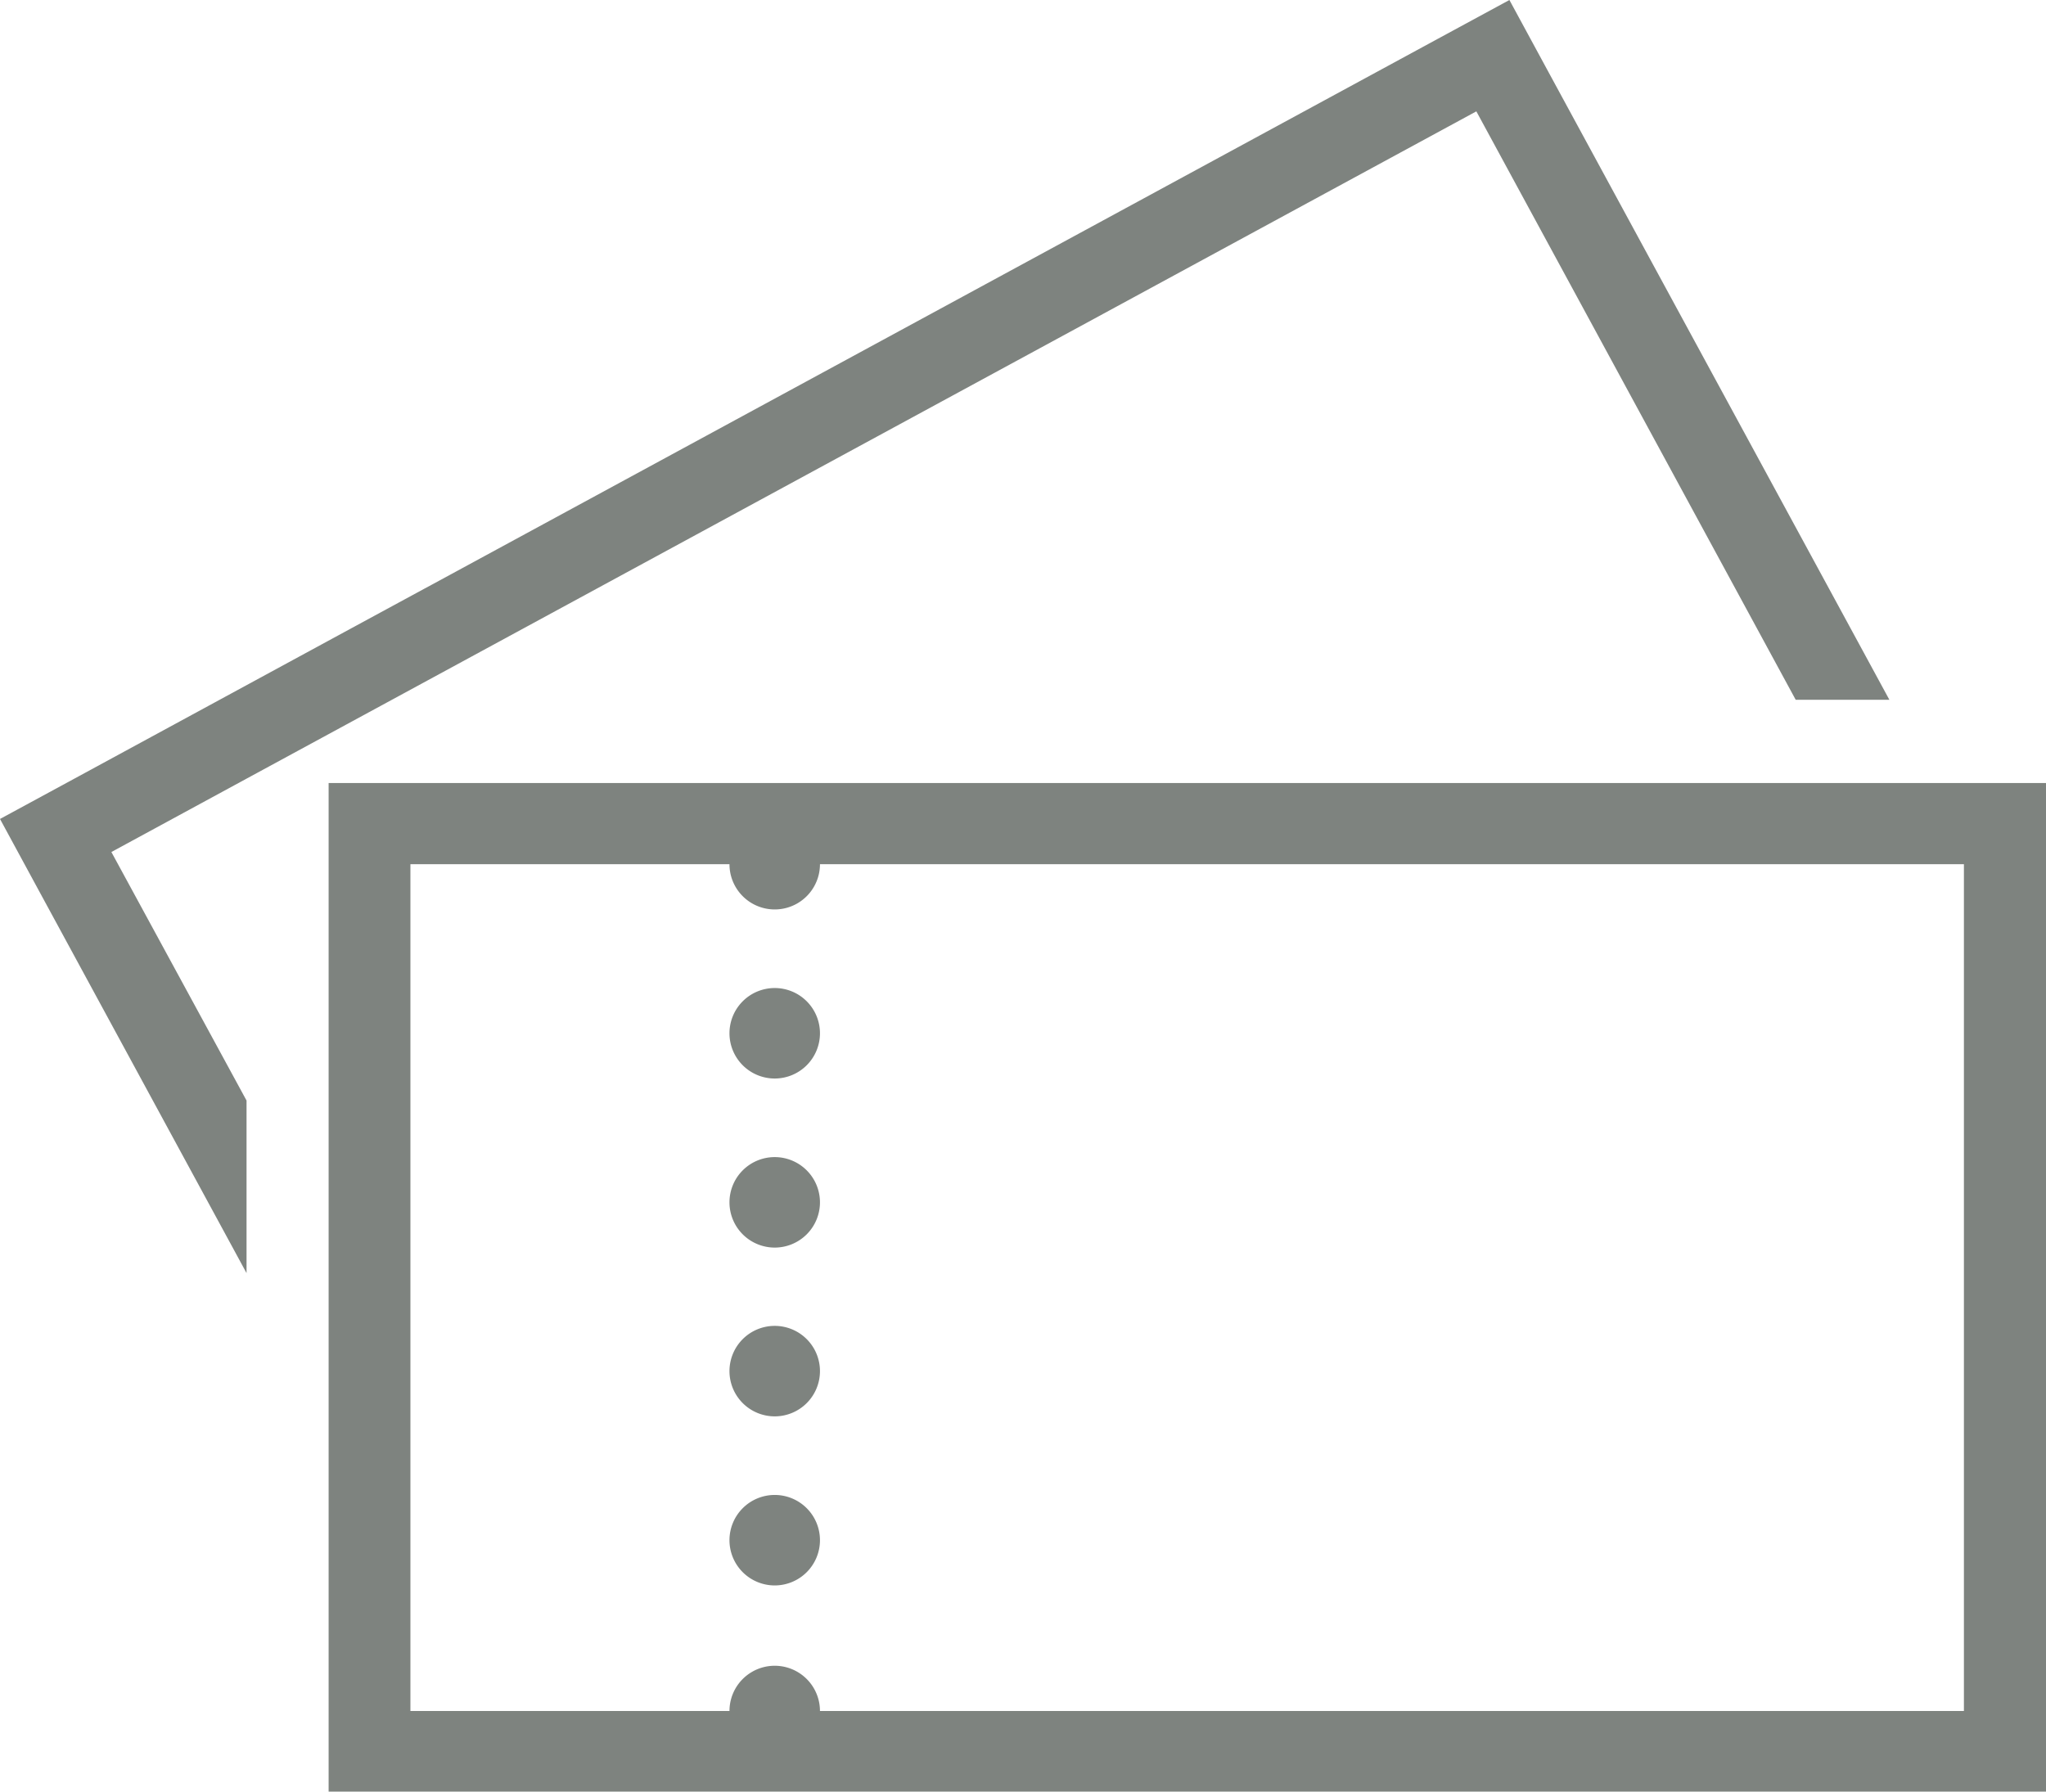
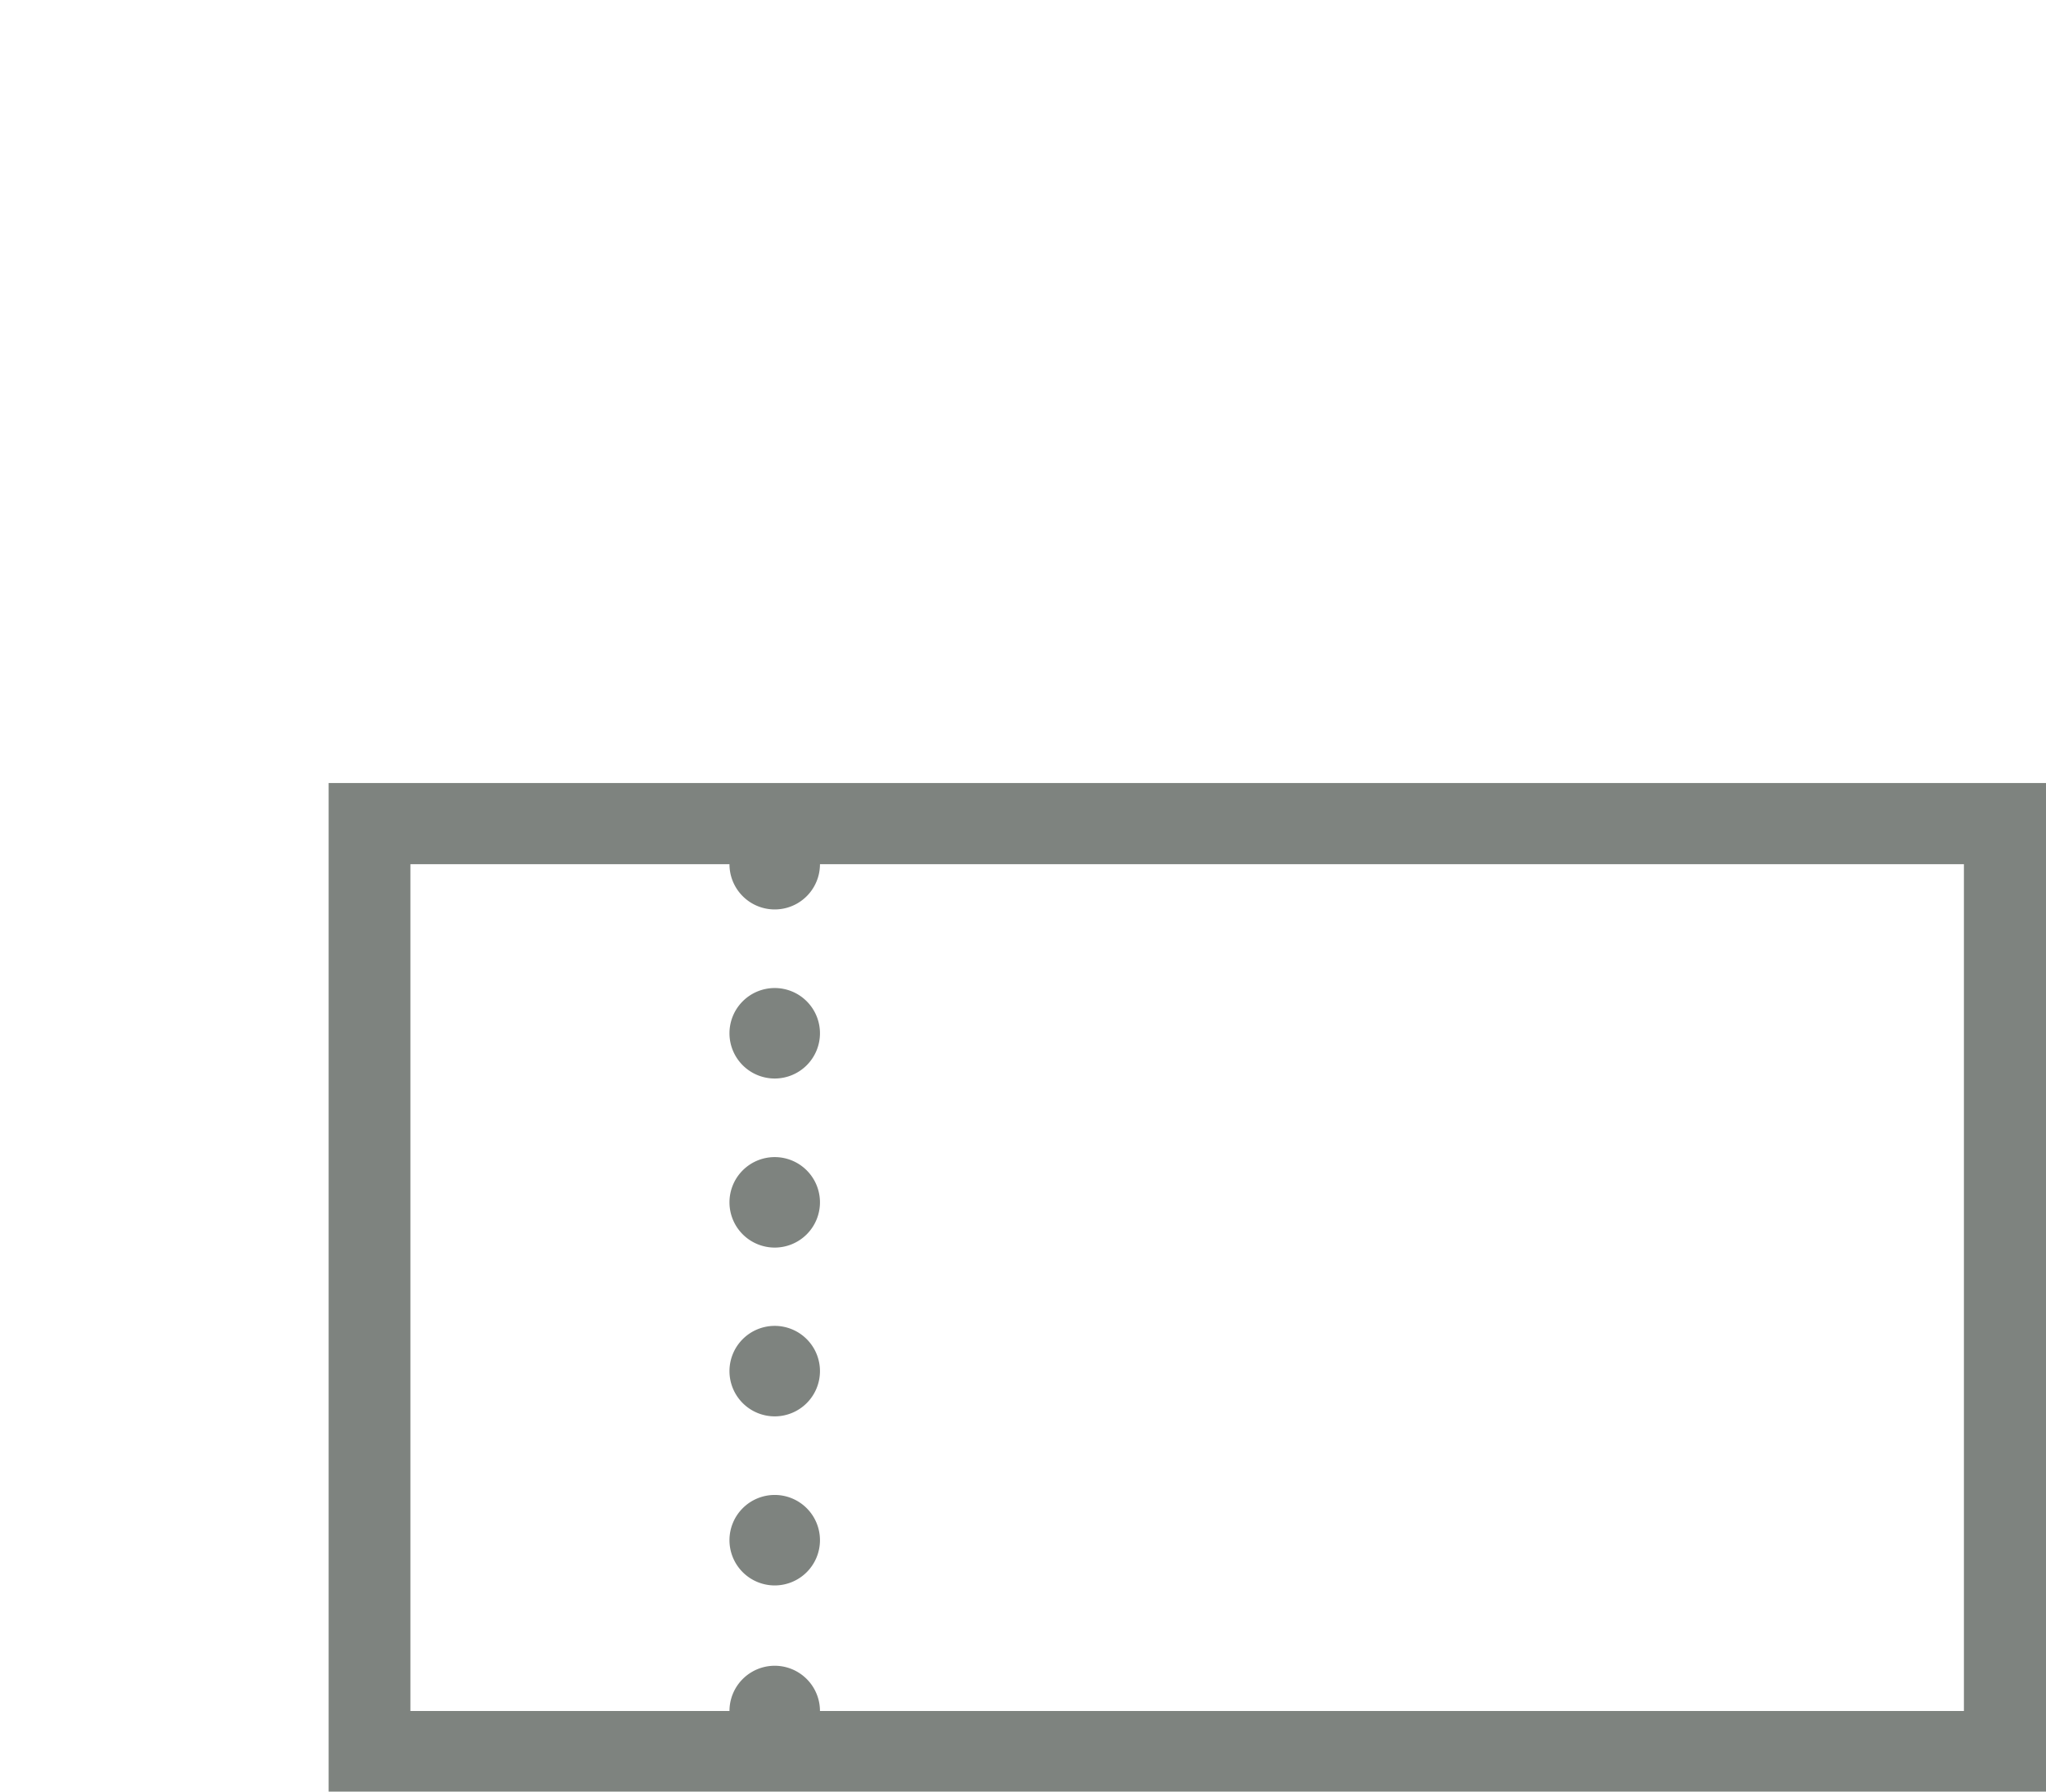
<svg xmlns="http://www.w3.org/2000/svg" viewBox="0 0 70.54 61.78">
  <defs>
    <style>.cls-1{fill:#7e837f;}</style>
  </defs>
  <title>Asset 2</title>
  <g id="Layer_2" data-name="Layer 2">
    <g id="レイヤー_1" data-name="レイヤー 1">
      <path class="cls-1" d="M26.71,51.55a1.56,1.56,0,1,0,1.56,1.56A1.56,1.56,0,0,0,26.71,51.55Z" />
      <path class="cls-1" d="M26.71,45.72a1.56,1.56,0,1,0,1.56,1.56A1.56,1.56,0,0,0,26.71,45.72Z" />
      <path class="cls-1" d="M67.71,27H11.33V61.78H70.54V27Zm0,32H28.27a1.56,1.56,0,0,0-3.12,0h-11V29.8h11a1.56,1.56,0,1,0,3.12,0H67.71V58.94Z" />
      <path class="cls-1" d="M26.71,39.9a1.56,1.56,0,1,0,1.56,1.56A1.56,1.56,0,0,0,26.71,39.9Z" />
      <path class="cls-1" d="M26.71,34.07a1.56,1.56,0,1,0,1.56,1.56A1.56,1.56,0,0,0,26.71,34.07Z" />
-       <polygon class="cls-1" points="16.24 22.65 50.9 3.84 61.91 24.13 65.14 24.13 53.39 2.49 52.04 0 49.55 1.35 14.89 20.16 14.63 20.3 12.14 21.65 2.49 26.89 0 28.24 1.35 30.73 8.5 43.9 8.5 37.95 3.84 29.38 8.5 26.85 16.24 22.65" />
    </g>
  </g>
</svg>